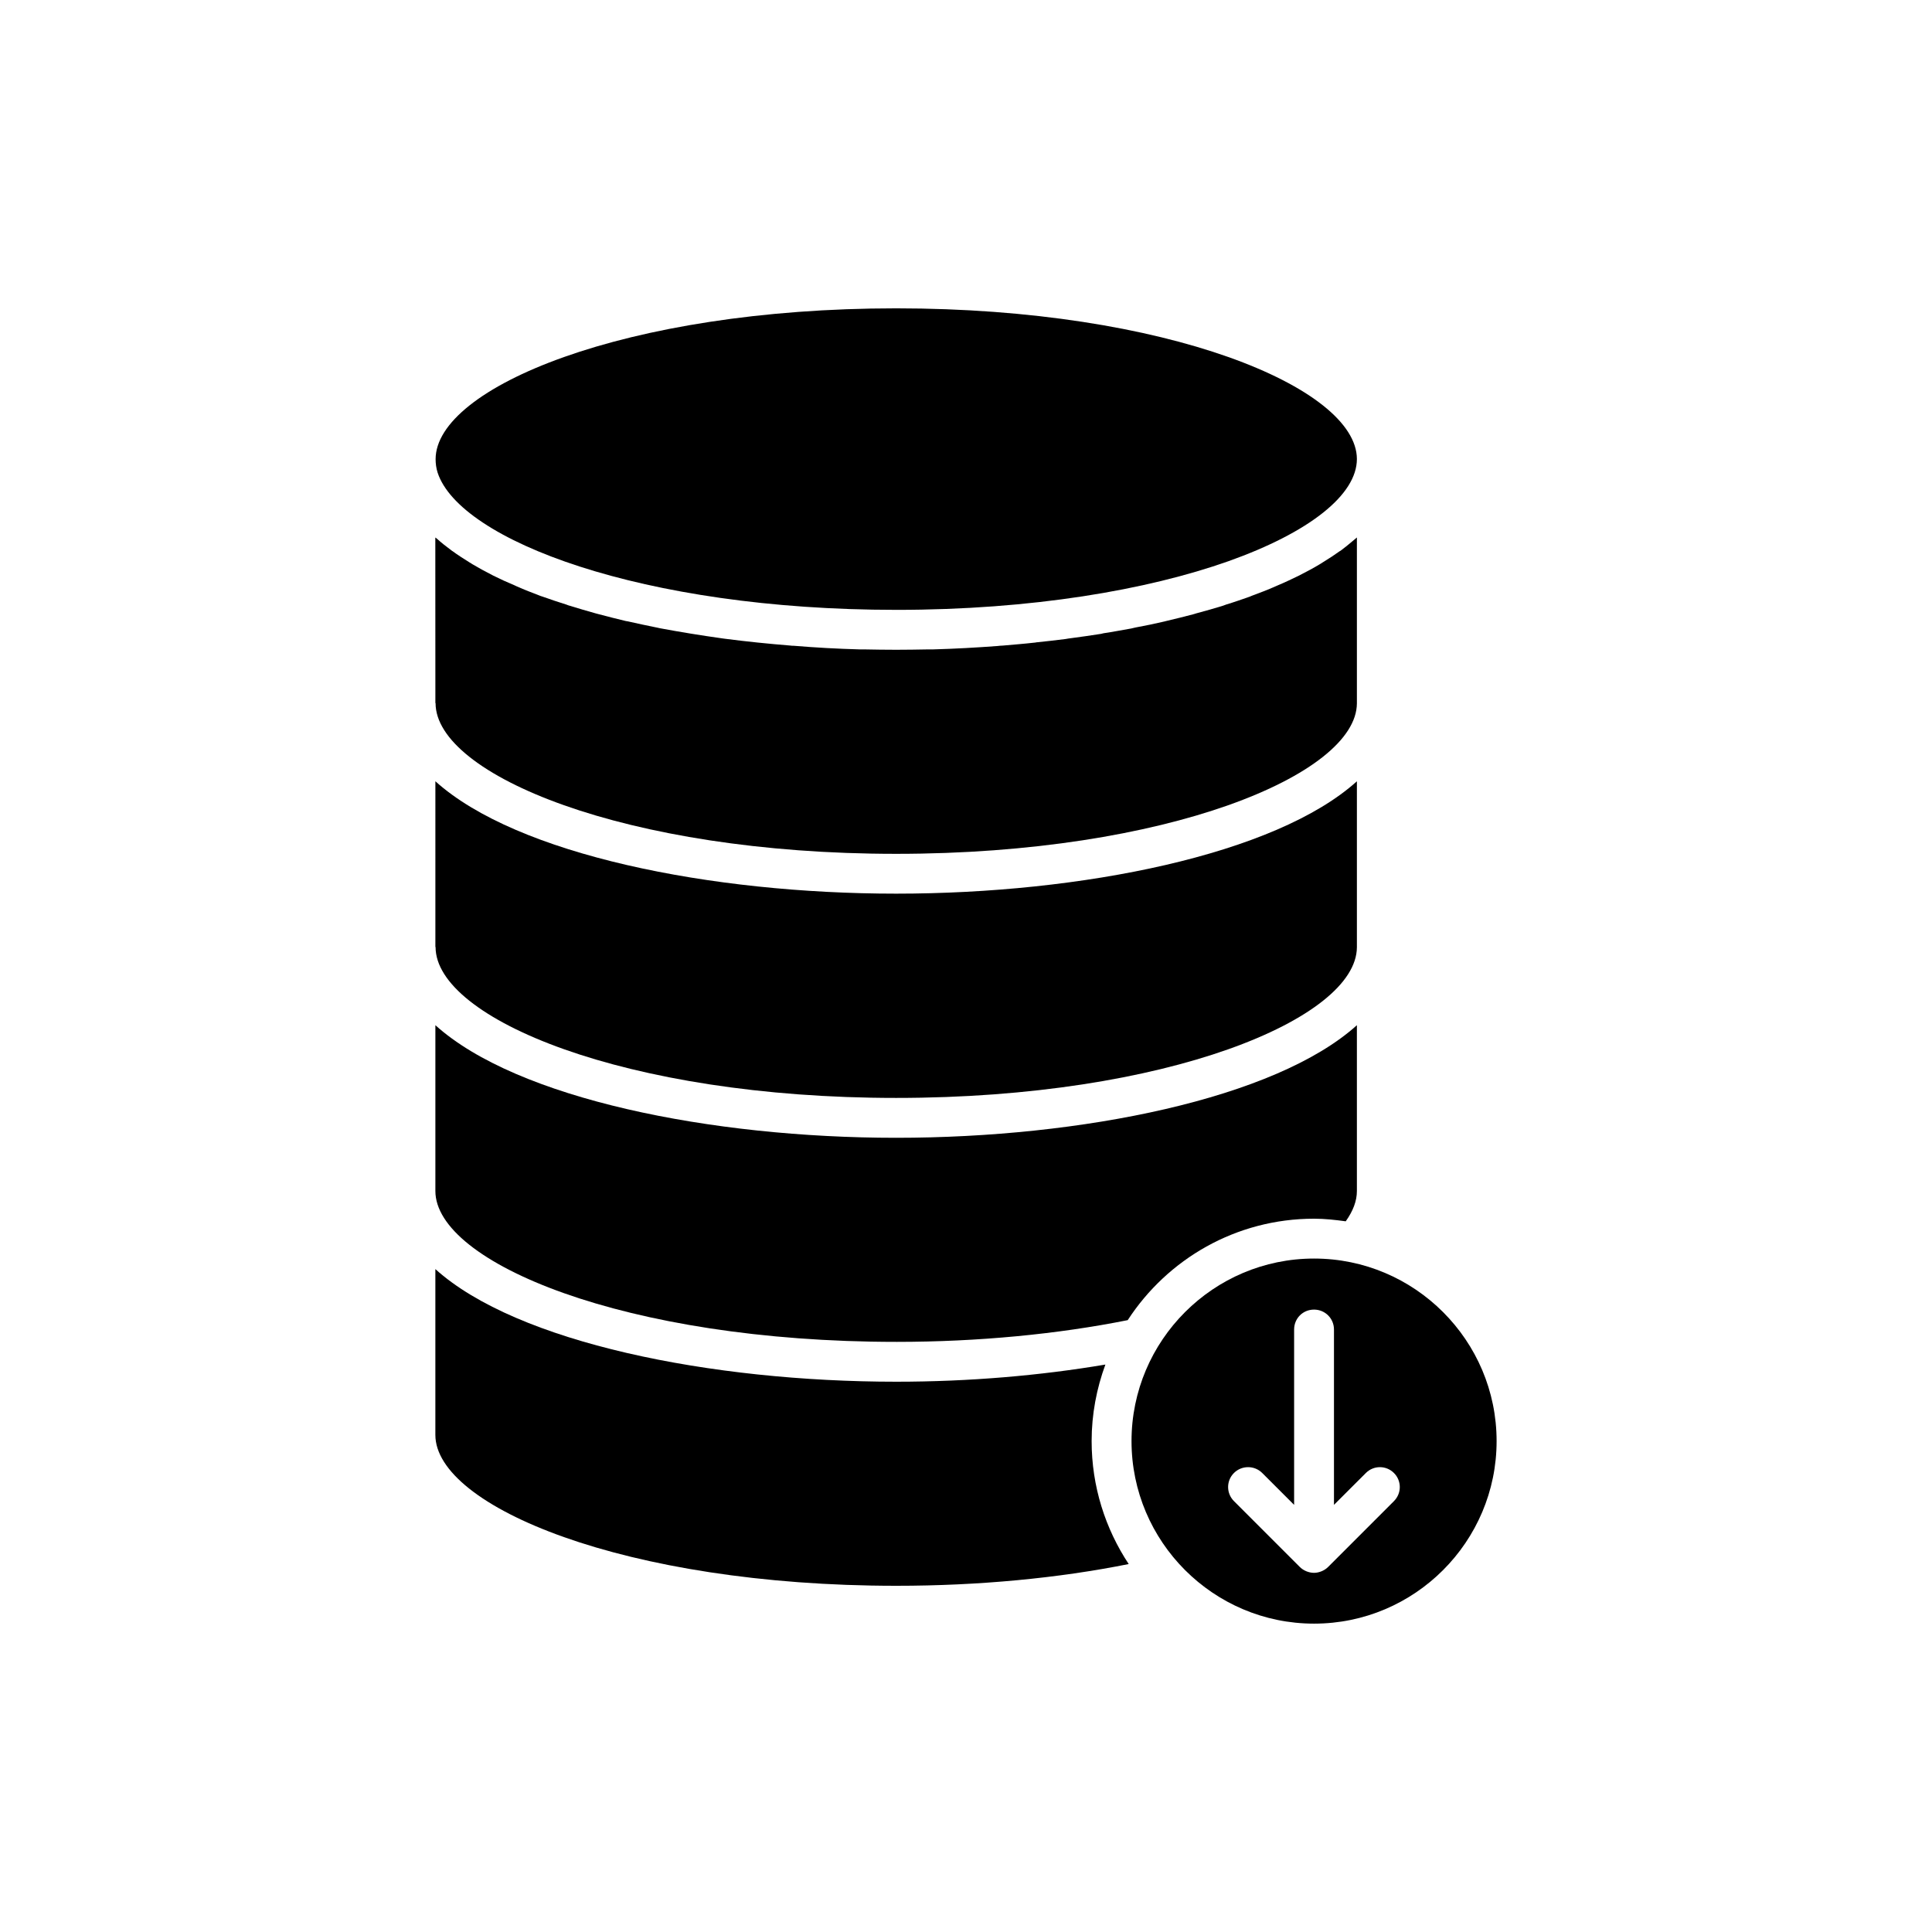
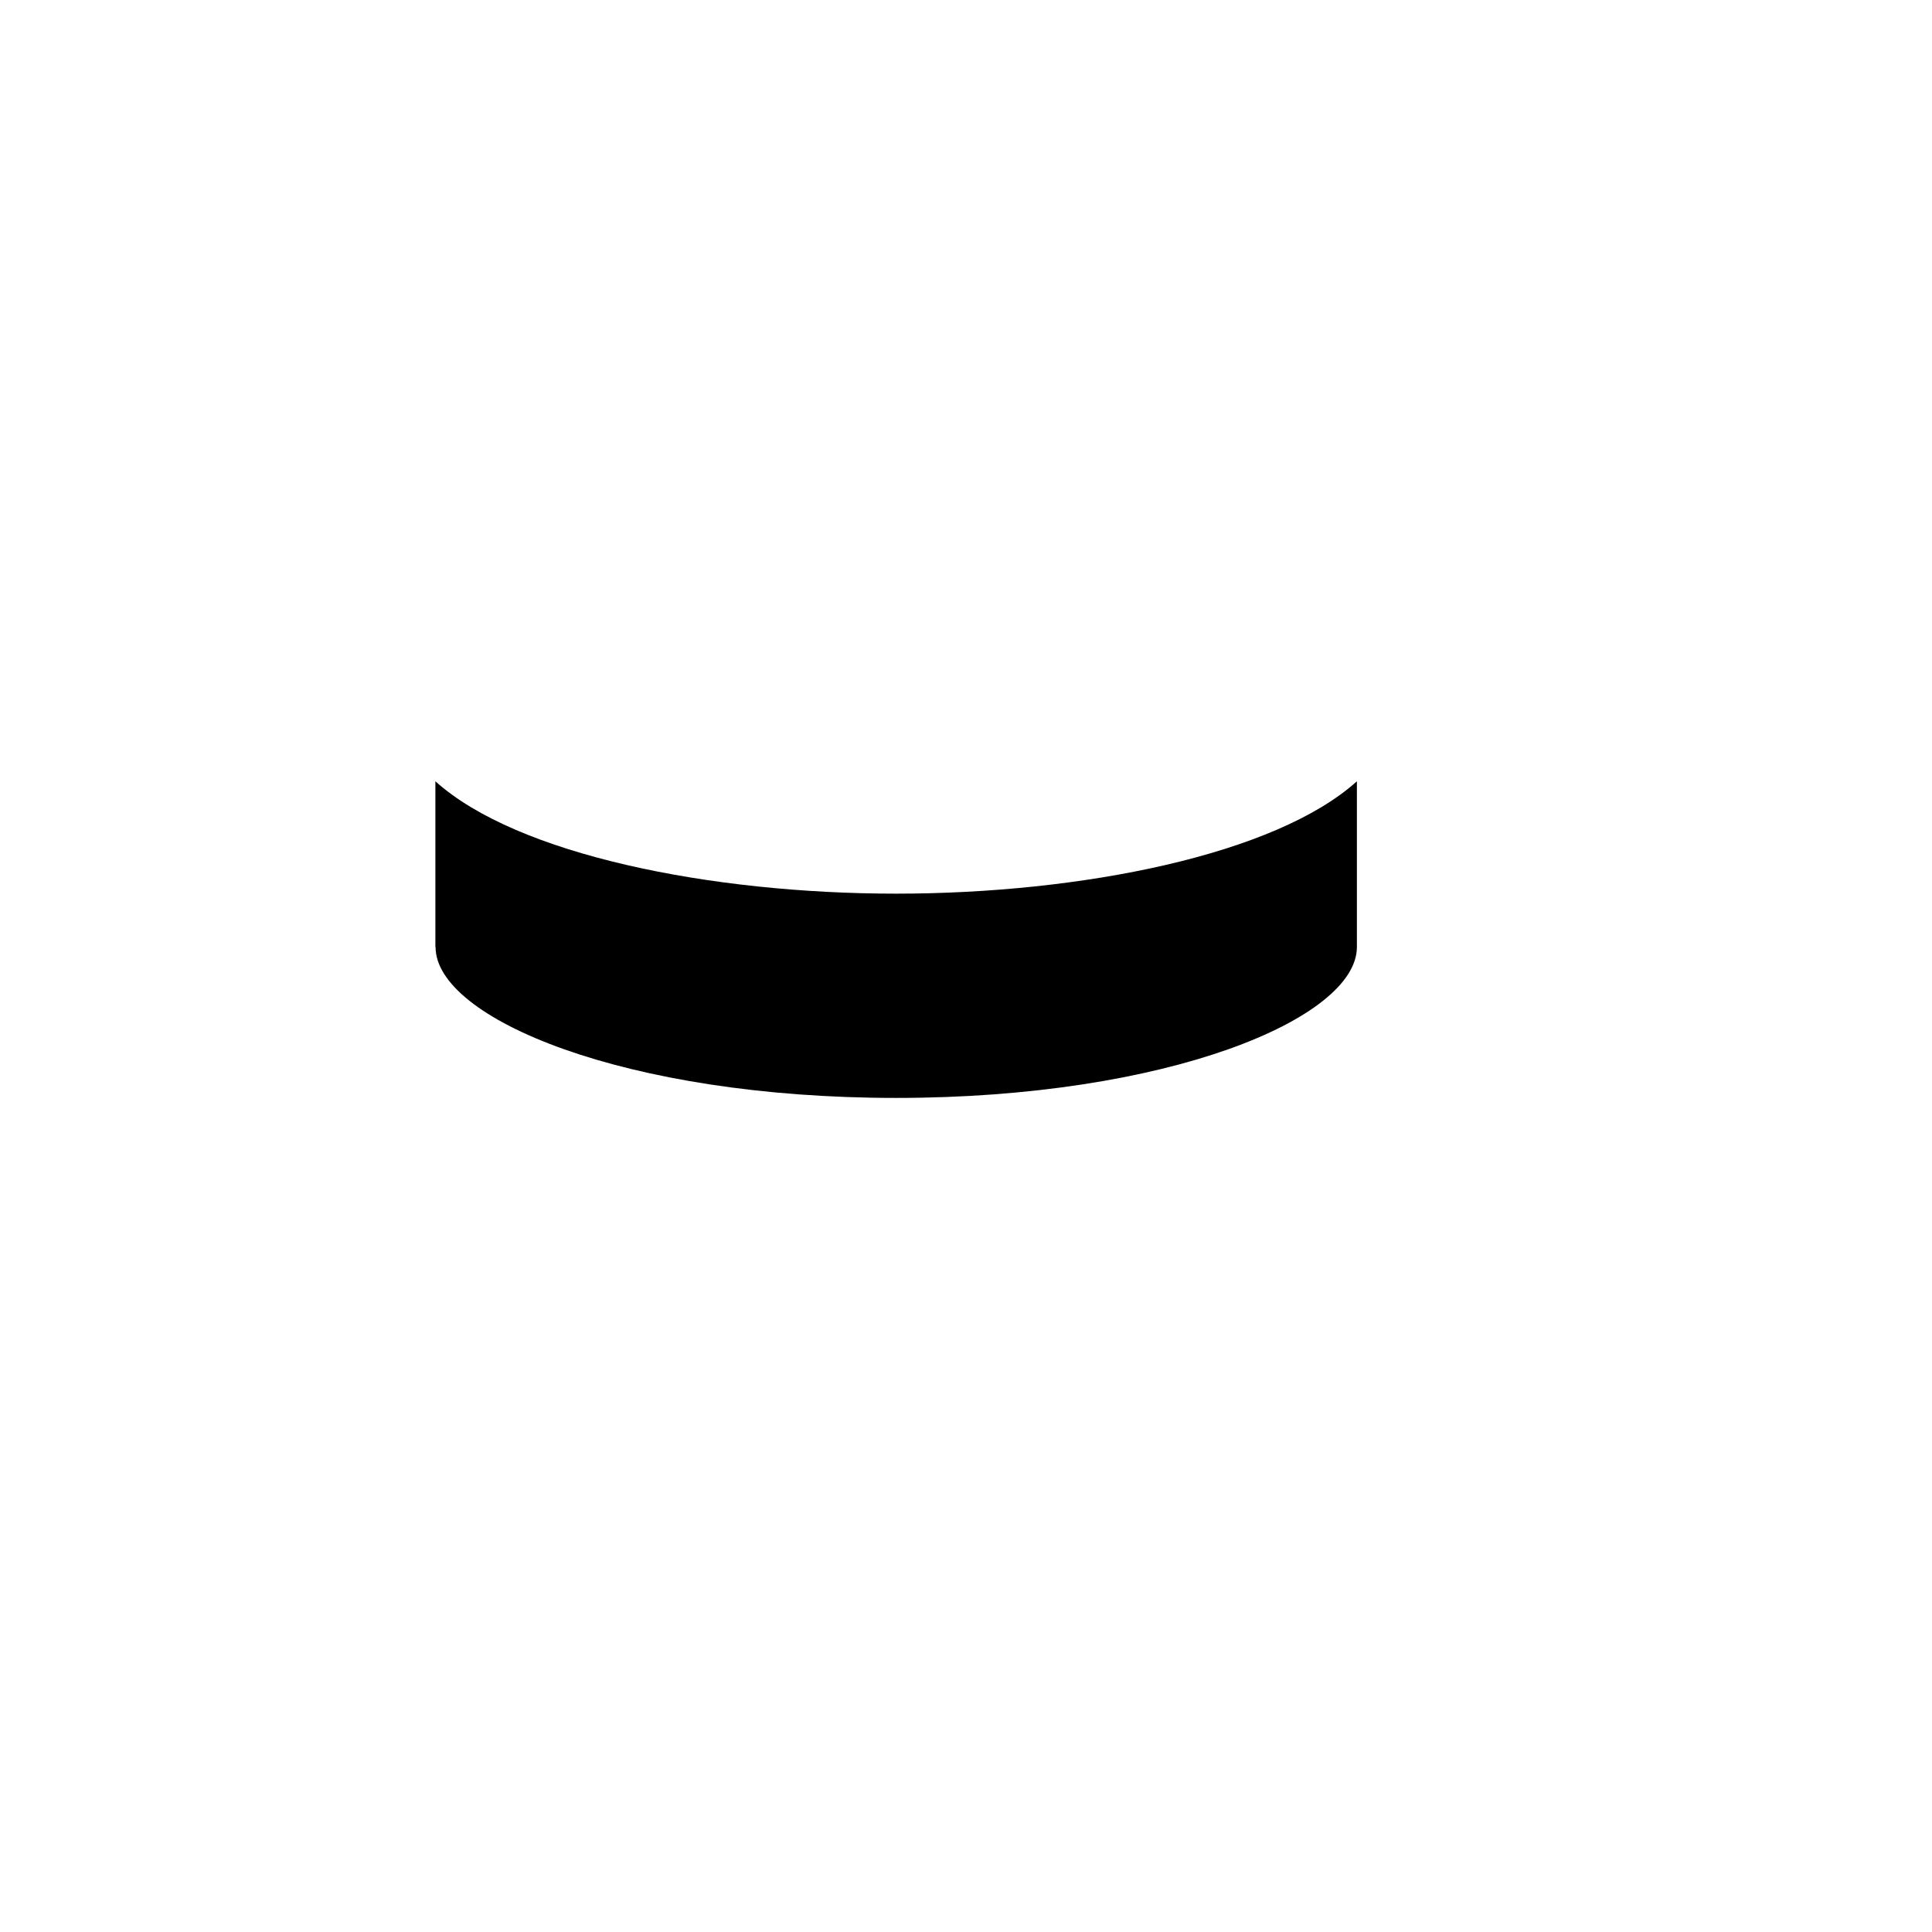
<svg xmlns="http://www.w3.org/2000/svg" fill="#000000" width="800px" height="800px" version="1.1" viewBox="144 144 512 512">
  <g>
-     <path d="m381.54 564.25c21.812 0 42.938-2.012 61.578-5.762-6.18-9.348-9.824-20.543-9.824-32.586 0-7.129 1.32-13.941 3.644-20.281-17.164 2.906-36.02 4.547-55.402 4.547-49.117 0-100.55-10.352-122.16-29.844v43.941c0.004 18.914 50.176 39.984 122.16 39.984z" />
-     <path d="m381.54 305.62c35.965 0 66.492-5.281 87.988-12.887 21.547-7.656 34.062-17.641 34.062-27.094-0.051-18.855-50.172-39.926-122.1-39.926-71.93 0-122.05 21.07-122.05 39.98 0 1.16 0.156 2.375 0.527 3.539 5.809 17.902 54.082 36.387 121.57 36.387z" />
-     <path d="m259.38 330.29c0 0.059 0.051 0.059 0.051 0.059 0 18.902 50.121 39.926 122.05 39.926 71.879 0 122-21.023 122.11-39.875v-43.945c-0.105 0.051-0.211 0.109-0.266 0.211-1.32 1.109-2.641 2.219-4.121 3.328h-0.055c-1.48 1.062-3.012 2.066-4.648 3.062-0.211 0.164-0.422 0.266-0.688 0.43-1.637 1.004-3.434 1.953-5.281 2.898-0.051 0.051-0.211 0.109-0.316 0.164-1.742 0.844-3.59 1.742-5.492 2.531-0.266 0.109-0.477 0.211-0.738 0.324-2.008 0.898-4.121 1.691-6.231 2.477-0.211 0.109-0.422 0.164-0.633 0.266-2.008 0.691-4.066 1.43-6.18 2.066-0.316 0.102-0.582 0.211-0.844 0.312-2.269 0.688-4.594 1.375-7.023 2.008-0.266 0.109-0.582 0.164-0.898 0.27-2.219 0.574-4.488 1.16-6.762 1.684-0.316 0.055-0.582 0.164-0.844 0.211-2.481 0.586-5.016 1.109-7.606 1.586-0.371 0.109-0.793 0.156-1.16 0.27-2.43 0.418-4.859 0.898-7.34 1.262-0.211 0.059-0.422 0.109-0.688 0.164-2.641 0.422-5.336 0.793-8.027 1.156-0.422 0.059-0.898 0.109-1.375 0.211-2.586 0.32-5.227 0.633-7.867 0.898-0.105 0.059-0.211 0.059-0.371 0.059-2.746 0.316-5.547 0.527-8.398 0.785-0.422 0-0.898 0.055-1.375 0.109-5.652 0.422-11.301 0.738-17.008 0.898h-1.266c-2.906 0.051-5.758 0.102-8.609 0.102-2.852 0-5.758-0.047-8.609-0.102h-1.109c-5.809-0.16-11.617-0.477-17.375-0.957-0.316 0-0.633 0-0.898-0.055-5.809-0.469-11.566-1.055-17.219-1.789-0.266-0.055-0.527-0.055-0.793-0.105-5.652-0.793-11.195-1.691-16.582-2.699-0.266-0.055-0.477-0.102-0.688-0.152-2.695-0.535-5.336-1.109-7.922-1.691-0.105 0-0.266-0.051-0.371-0.051-2.481-0.582-4.91-1.219-7.34-1.855-0.156-0.047-0.371-0.102-0.582-0.152-2.43-0.691-4.859-1.379-7.184-2.113-0.211-0.051-0.371-0.109-0.582-0.211-2.219-0.688-4.383-1.426-6.496-2.172-0.156-0.047-0.316-0.102-0.477-0.156-2.164-0.84-4.277-1.633-6.285-2.531-0.211-0.109-0.477-0.211-0.688-0.324-1.902-0.785-3.75-1.633-5.547-2.531-0.105-0.051-0.211-0.109-0.316-0.164-1.848-0.945-3.59-1.895-5.281-2.898-0.211-0.164-0.477-0.316-0.688-0.43-1.586-1-3.117-1.953-4.543-3.012-0.051 0-0.105-0.051-0.16-0.102-1.426-1.062-2.797-2.117-4.012-3.227-0.105-0.102-0.266-0.211-0.371-0.266z" />
    <path d="m259.38 394.93c0 0.051 0.051 0.051 0.051 0.051 0 18.906 50.121 39.98 122.05 39.98 71.879 0 122-21.02 122.11-39.922v-43.992c-21.602 19.484-73.039 29.781-122.11 29.781-49.062 0-100.5-10.297-122.1-29.781z" />
-     <path d="m381.54 499.61c21.758 0 42.832-2.059 61.316-5.758 10.508-16.16 28.676-26.883 49.379-26.883 2.852 0 5.652 0.316 8.398 0.691 1.953-2.75 2.957-5.391 2.957-8.031v-43.941c-21.602 19.488-73.039 29.84-122.11 29.84-49.062 0-100.5-10.352-122.1-29.84v43.941c0 18.906 50.176 39.98 122.16 39.98z" />
-     <path d="m492.24 477.53c-26.672 0-48.375 21.707-48.375 48.375 0 26.672 21.707 48.375 48.375 48.375 26.672 0 48.375-21.707 48.375-48.375 0-26.668-21.707-48.375-48.375-48.375zm21.176 64.277-17.48 17.48c-0.477 0.469-1.055 0.844-1.691 1.109-0.633 0.258-1.32 0.422-2.008 0.422-0.738 0-1.426-0.164-2.059-0.422-0.633-0.266-1.215-0.641-1.691-1.109l-17.48-17.48c-2.059-2.066-2.059-5.391 0-7.445 2.059-2.066 5.441-2.066 7.5 0l8.449 8.445v-46.469c0-2.961 2.324-5.281 5.281-5.281 2.906 0 5.281 2.32 5.281 5.281v46.469l8.449-8.445c2.059-2.066 5.387-2.066 7.445 0 2.066 2.055 2.066 5.379 0.004 7.445z" />
  </g>
</svg>